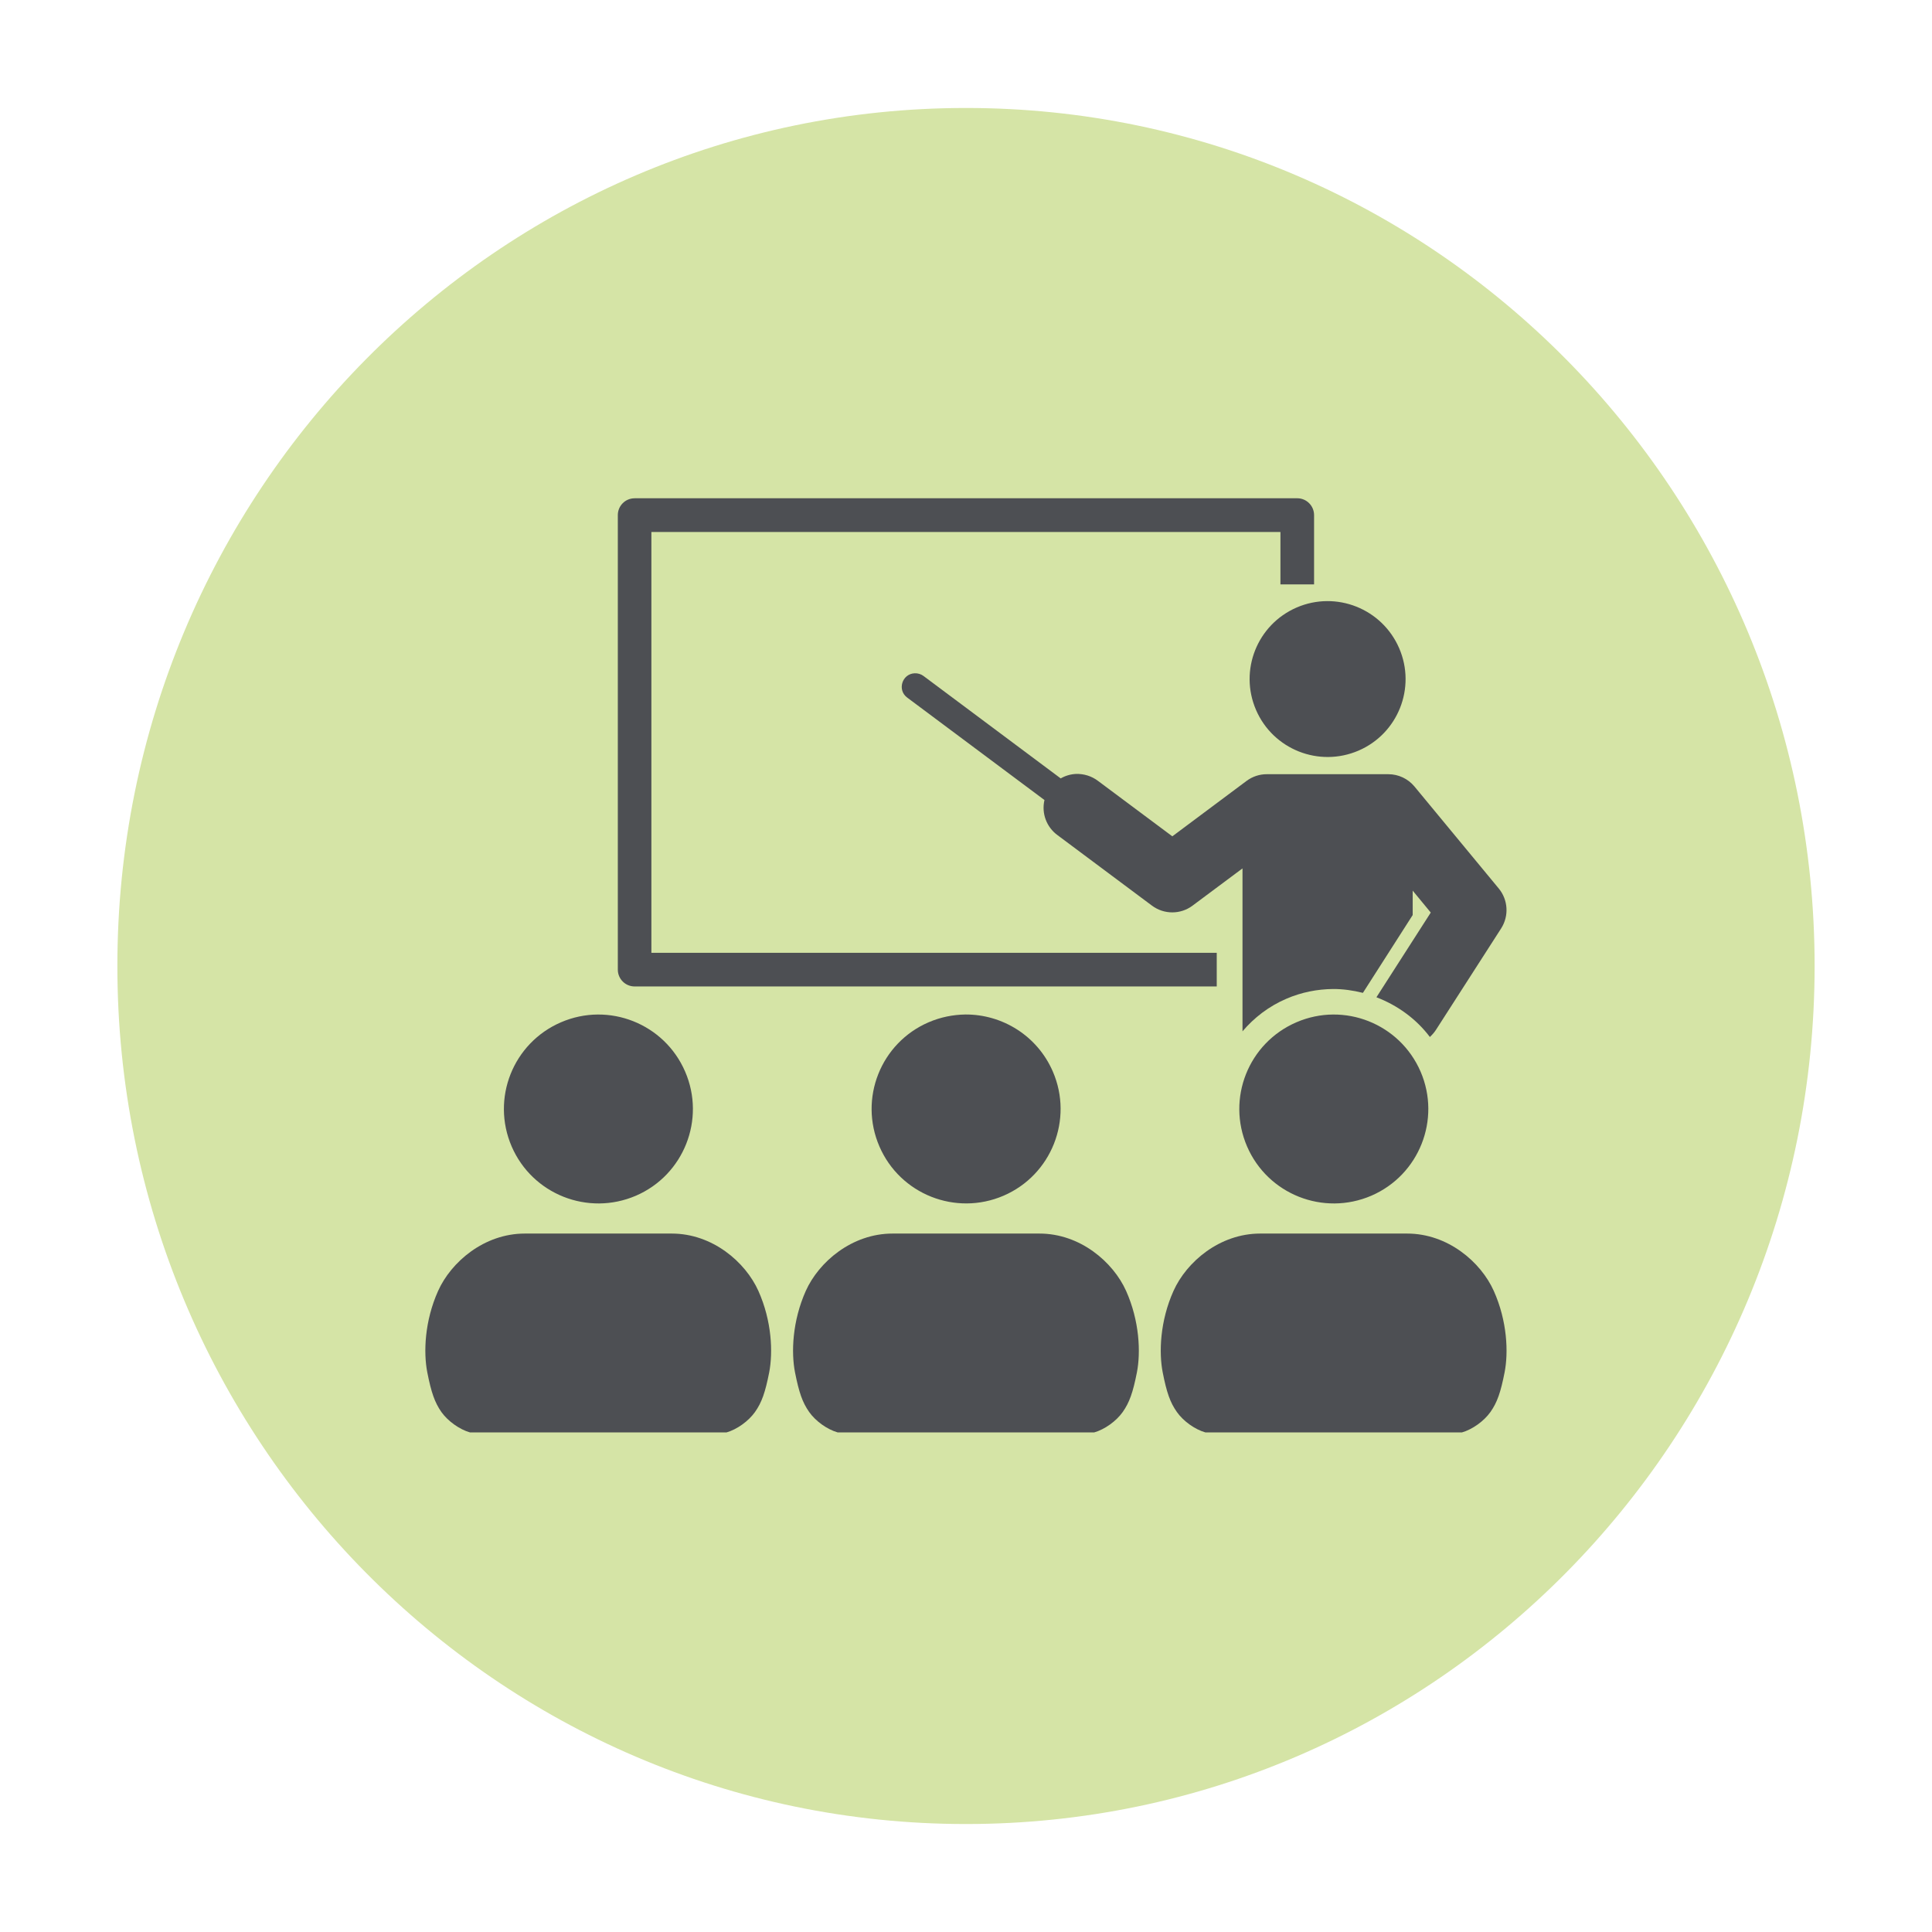
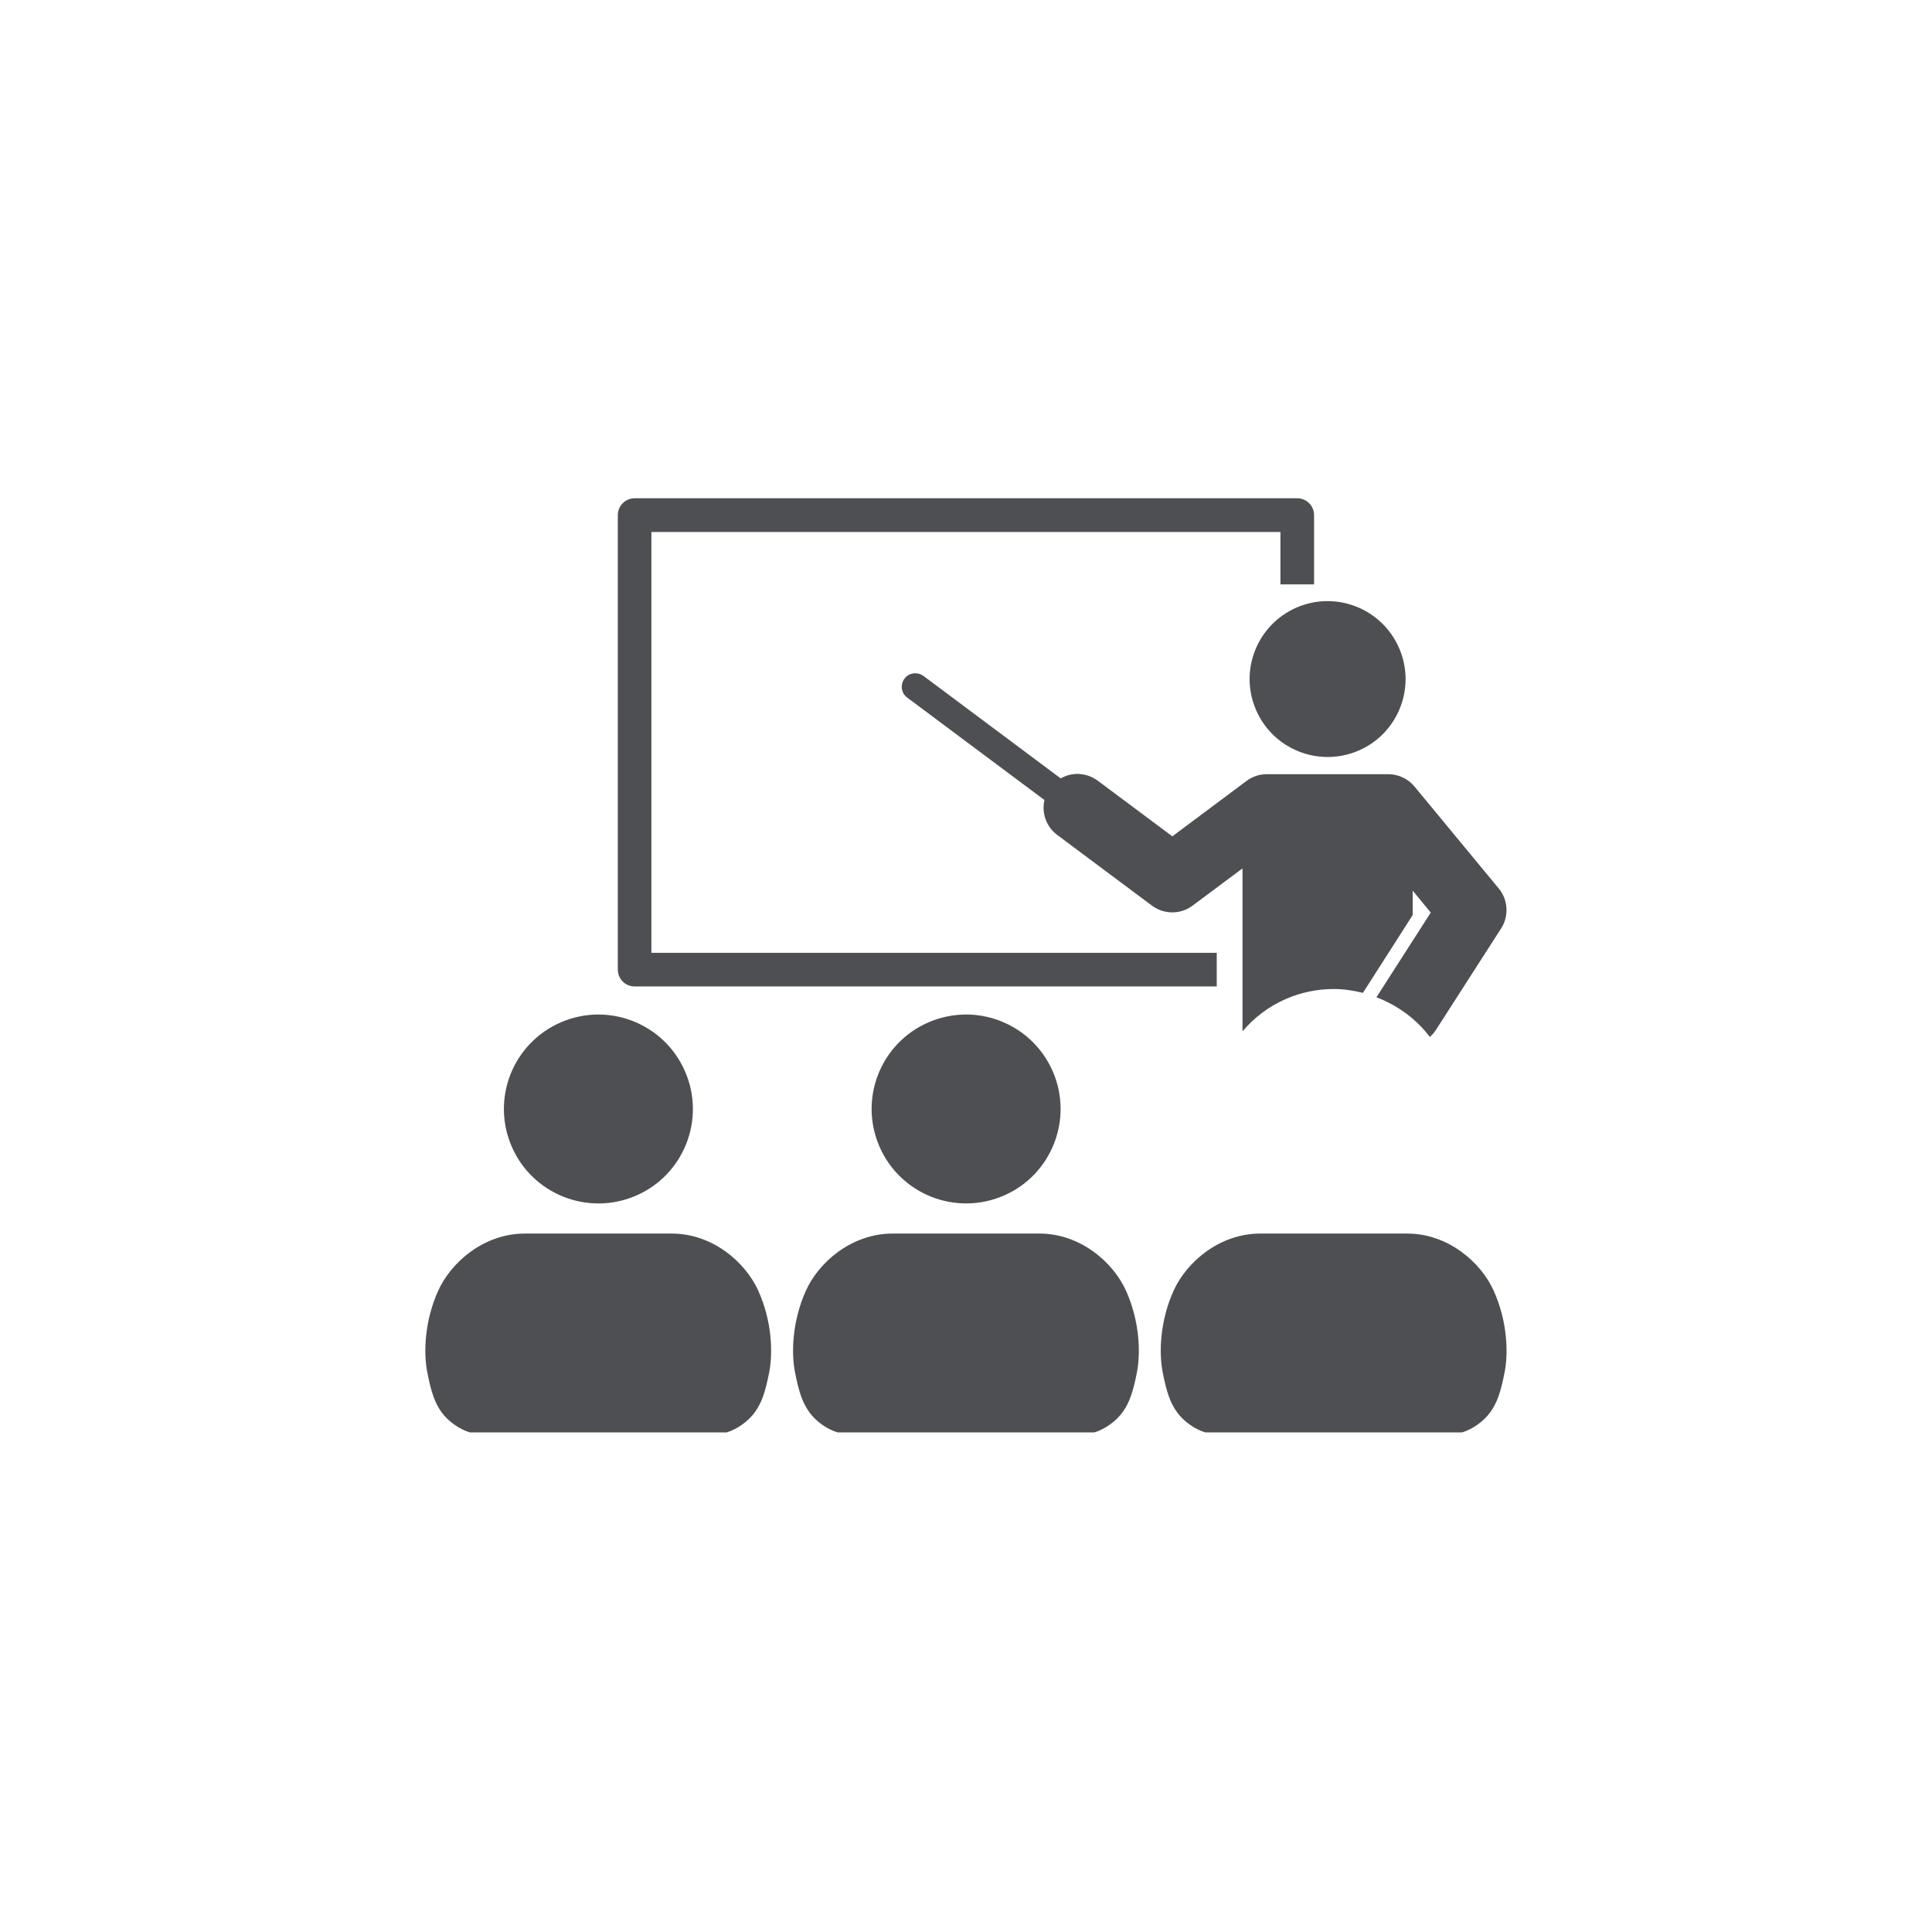
<svg xmlns="http://www.w3.org/2000/svg" width="300" zoomAndPan="magnify" viewBox="0 0 224.88 225" height="300" preserveAspectRatio="xMidYMid meet" version="1.0">
  <defs>
    <clipPath id="ba0cd7cc03">
-       <path d="M 13.609 12.574 L 211.27 12.574 L 211.27 212.551 L 13.609 212.551 Z M 13.609 12.574 " clip-rule="nonzero" />
-     </clipPath>
+       </clipPath>
    <clipPath id="e573e33409">
-       <path d="M 112.441 12.574 C 57.859 12.574 13.609 57.312 13.609 112.5 C 13.609 167.688 57.859 212.426 112.441 212.426 C 167.023 212.426 211.27 167.688 211.27 112.5 C 211.27 57.312 167.023 12.574 112.441 12.574 Z M 112.441 12.574 " clip-rule="nonzero" />
-     </clipPath>
+       </clipPath>
    <clipPath id="1b255ce952">
      <path d="M 0.609 0.574 L 198.27 0.574 L 198.27 200.551 L 0.609 200.551 Z M 0.609 0.574 " clip-rule="nonzero" />
    </clipPath>
    <clipPath id="962920f0f1">
-       <path d="M 99.441 0.574 C 44.859 0.574 0.609 45.312 0.609 100.5 C 0.609 155.688 44.859 200.426 99.441 200.426 C 154.023 200.426 198.27 155.688 198.27 100.5 C 198.27 45.312 154.023 0.574 99.441 0.574 Z M 99.441 0.574 " clip-rule="nonzero" />
-     </clipPath>
+       </clipPath>
    <clipPath id="dbd1c7478e">
      <rect x="0" width="199" y="0" height="201" />
    </clipPath>
    <clipPath id="0289ff17b1">
      <path d="M 104 78 L 175.895 78 L 175.895 121 L 104 121 Z M 104 78 " clip-rule="nonzero" />
    </clipPath>
    <clipPath id="72c63d042e">
      <path d="M 49.211 143 L 90 143 L 90 167 L 49.211 167 Z M 49.211 143 " clip-rule="nonzero" />
    </clipPath>
    <clipPath id="7e757f34ec">
      <path d="M 135 143 L 175.895 143 L 175.895 167 L 135 167 Z M 135 143 " clip-rule="nonzero" />
    </clipPath>
  </defs>
  <g clip-path="url(#ba0cd7cc03)">
    <g clip-path="url(#e573e33409)">
      <g transform="matrix(1, 0, 0, 1, 13, 12)">
        <g clip-path="url(#dbd1c7478e)">
          <g clip-path="url(#1b255ce952)">
            <g clip-path="url(#962920f0f1)">
              <path fill="#d5e4a6" d="M 0.609 0.574 L 198.27 0.574 L 198.27 200.551 L 0.609 200.551 Z M 0.609 0.574 " fill-opacity="1" fill-rule="nonzero" />
            </g>
          </g>
        </g>
      </g>
    </g>
  </g>
  <g clip-path="url(#0289ff17b1)">
    <path fill="#4d4f53" d="M 106.461 78.41 C 104.98 78.477 104.402 80.379 105.605 81.25 L 121.578 93.172 C 121.215 94.715 121.816 96.324 123.094 97.258 L 134.102 105.473 C 135.504 106.516 137.426 106.516 138.82 105.473 L 144.641 101.133 L 144.641 120.109 C 145.992 118.516 147.703 117.195 149.746 116.316 C 151.516 115.551 153.363 115.199 155.168 115.18 C 156.355 115.172 157.527 115.344 158.664 115.629 L 164.461 106.566 L 164.461 103.723 L 166.566 106.277 L 160.238 116.141 C 162.648 117.062 164.855 118.629 166.461 120.766 C 166.73 120.516 166.969 120.25 167.168 119.941 L 174.766 108.117 C 175.691 106.668 175.574 104.797 174.488 103.477 L 164.664 91.59 C 163.914 90.691 162.805 90.164 161.625 90.164 L 147.48 90.164 C 146.633 90.156 145.801 90.434 145.113 90.945 L 136.469 97.398 L 127.816 90.945 C 127.074 90.383 126.164 90.098 125.23 90.133 C 124.617 90.164 124.008 90.34 123.469 90.652 L 107.496 78.727 C 107.199 78.504 106.832 78.395 106.461 78.41 Z M 106.461 78.41 " fill-opacity="1" fill-rule="evenodd" />
  </g>
  <path fill="#4d4f53" d="M 146.215 82.676 C 148.203 87.281 153.547 89.402 158.16 87.414 C 162.758 85.43 164.875 80.086 162.887 75.492 C 160.898 70.887 155.559 68.766 150.957 70.746 C 146.344 72.738 144.23 78.074 146.215 82.676 Z M 146.215 82.676 " fill-opacity="1" fill-rule="evenodd" />
  <g clip-path="url(#72c63d042e)">
    <path fill="#4d4f53" d="M 61.062 143.66 C 56.32 143.66 52.473 146.973 50.961 150.34 C 49.387 153.848 49.246 157.504 49.703 159.828 C 50.16 162.148 50.566 163.336 51.352 164.453 C 52.102 165.504 53.453 166.473 54.676 166.82 L 84.547 166.82 C 85.77 166.473 87.109 165.504 87.859 164.453 C 88.656 163.336 89.062 162.148 89.52 159.828 C 89.969 157.504 89.836 153.852 88.262 150.34 C 86.75 146.973 82.91 143.66 78.168 143.66 Z M 61.062 143.66 " fill-opacity="1" fill-rule="nonzero" />
  </g>
  <path fill="#4d4f53" d="M 59.527 133.512 C 61.934 139.09 68.41 141.656 74.004 139.25 C 79.57 136.844 82.141 130.367 79.73 124.797 C 77.32 119.215 70.848 116.648 65.273 119.055 C 59.684 121.461 57.121 127.93 59.527 133.512 Z M 59.527 133.512 " fill-opacity="1" fill-rule="evenodd" />
  <path fill="#4d4f53" d="M 103.887 143.66 C 99.141 143.66 95.293 146.973 93.781 150.34 C 92.211 153.855 92.07 157.504 92.527 159.828 C 92.988 162.148 93.391 163.336 94.184 164.453 C 94.926 165.504 96.273 166.473 97.5 166.82 L 127.367 166.82 C 128.594 166.473 129.938 165.504 130.684 164.453 C 131.477 163.336 131.887 162.148 132.344 159.828 C 132.797 157.504 132.656 153.855 131.086 150.34 C 129.574 146.973 125.734 143.66 120.992 143.66 Z M 112.367 118.148 C 110.941 118.168 109.488 118.453 108.094 119.051 C 102.504 121.457 99.945 127.93 102.352 133.504 C 104.758 139.086 111.234 141.652 116.816 139.25 C 122.395 136.844 124.961 130.363 122.555 124.797 C 120.746 120.609 116.648 118.121 112.367 118.148 Z M 112.367 118.148 " fill-opacity="1" fill-rule="nonzero" />
  <g clip-path="url(#7e757f34ec)">
    <path fill="#4d4f53" d="M 146.707 143.66 C 141.965 143.66 138.117 146.973 136.605 150.34 C 135.031 153.848 134.895 157.504 135.348 159.828 C 135.805 162.148 136.211 163.336 137.008 164.453 C 137.746 165.504 139.098 166.473 140.324 166.82 L 170.191 166.82 C 171.418 166.473 172.758 165.504 173.508 164.453 C 174.301 163.336 174.711 162.148 175.164 159.828 C 175.621 157.504 175.48 153.852 173.906 150.34 C 172.398 146.973 168.555 143.66 163.812 143.66 Z M 146.707 143.66 " fill-opacity="1" fill-rule="nonzero" />
  </g>
-   <path fill="#4d4f53" d="M 145.172 133.512 C 147.578 139.09 154.059 141.656 159.648 139.25 C 165.215 136.844 167.785 130.367 165.379 124.797 C 162.961 119.215 156.492 116.648 150.918 119.055 C 145.328 121.461 142.766 127.93 145.172 133.512 Z M 145.172 133.512 " fill-opacity="1" fill-rule="evenodd" />
  <path fill="#4d4f53" d="M 73.84 58.031 C 72.762 58.031 71.891 58.91 71.891 59.988 L 71.891 112.922 C 71.891 114.004 72.762 114.875 73.84 114.883 L 141.641 114.883 L 141.641 110.965 L 75.801 110.965 L 75.801 61.957 L 149.059 61.957 L 149.059 68.055 L 152.977 68.055 L 152.977 59.988 C 152.977 58.91 152.098 58.027 151.02 58.027 L 73.84 58.027 Z M 73.84 58.031 " fill-opacity="1" fill-rule="evenodd" />
</svg>